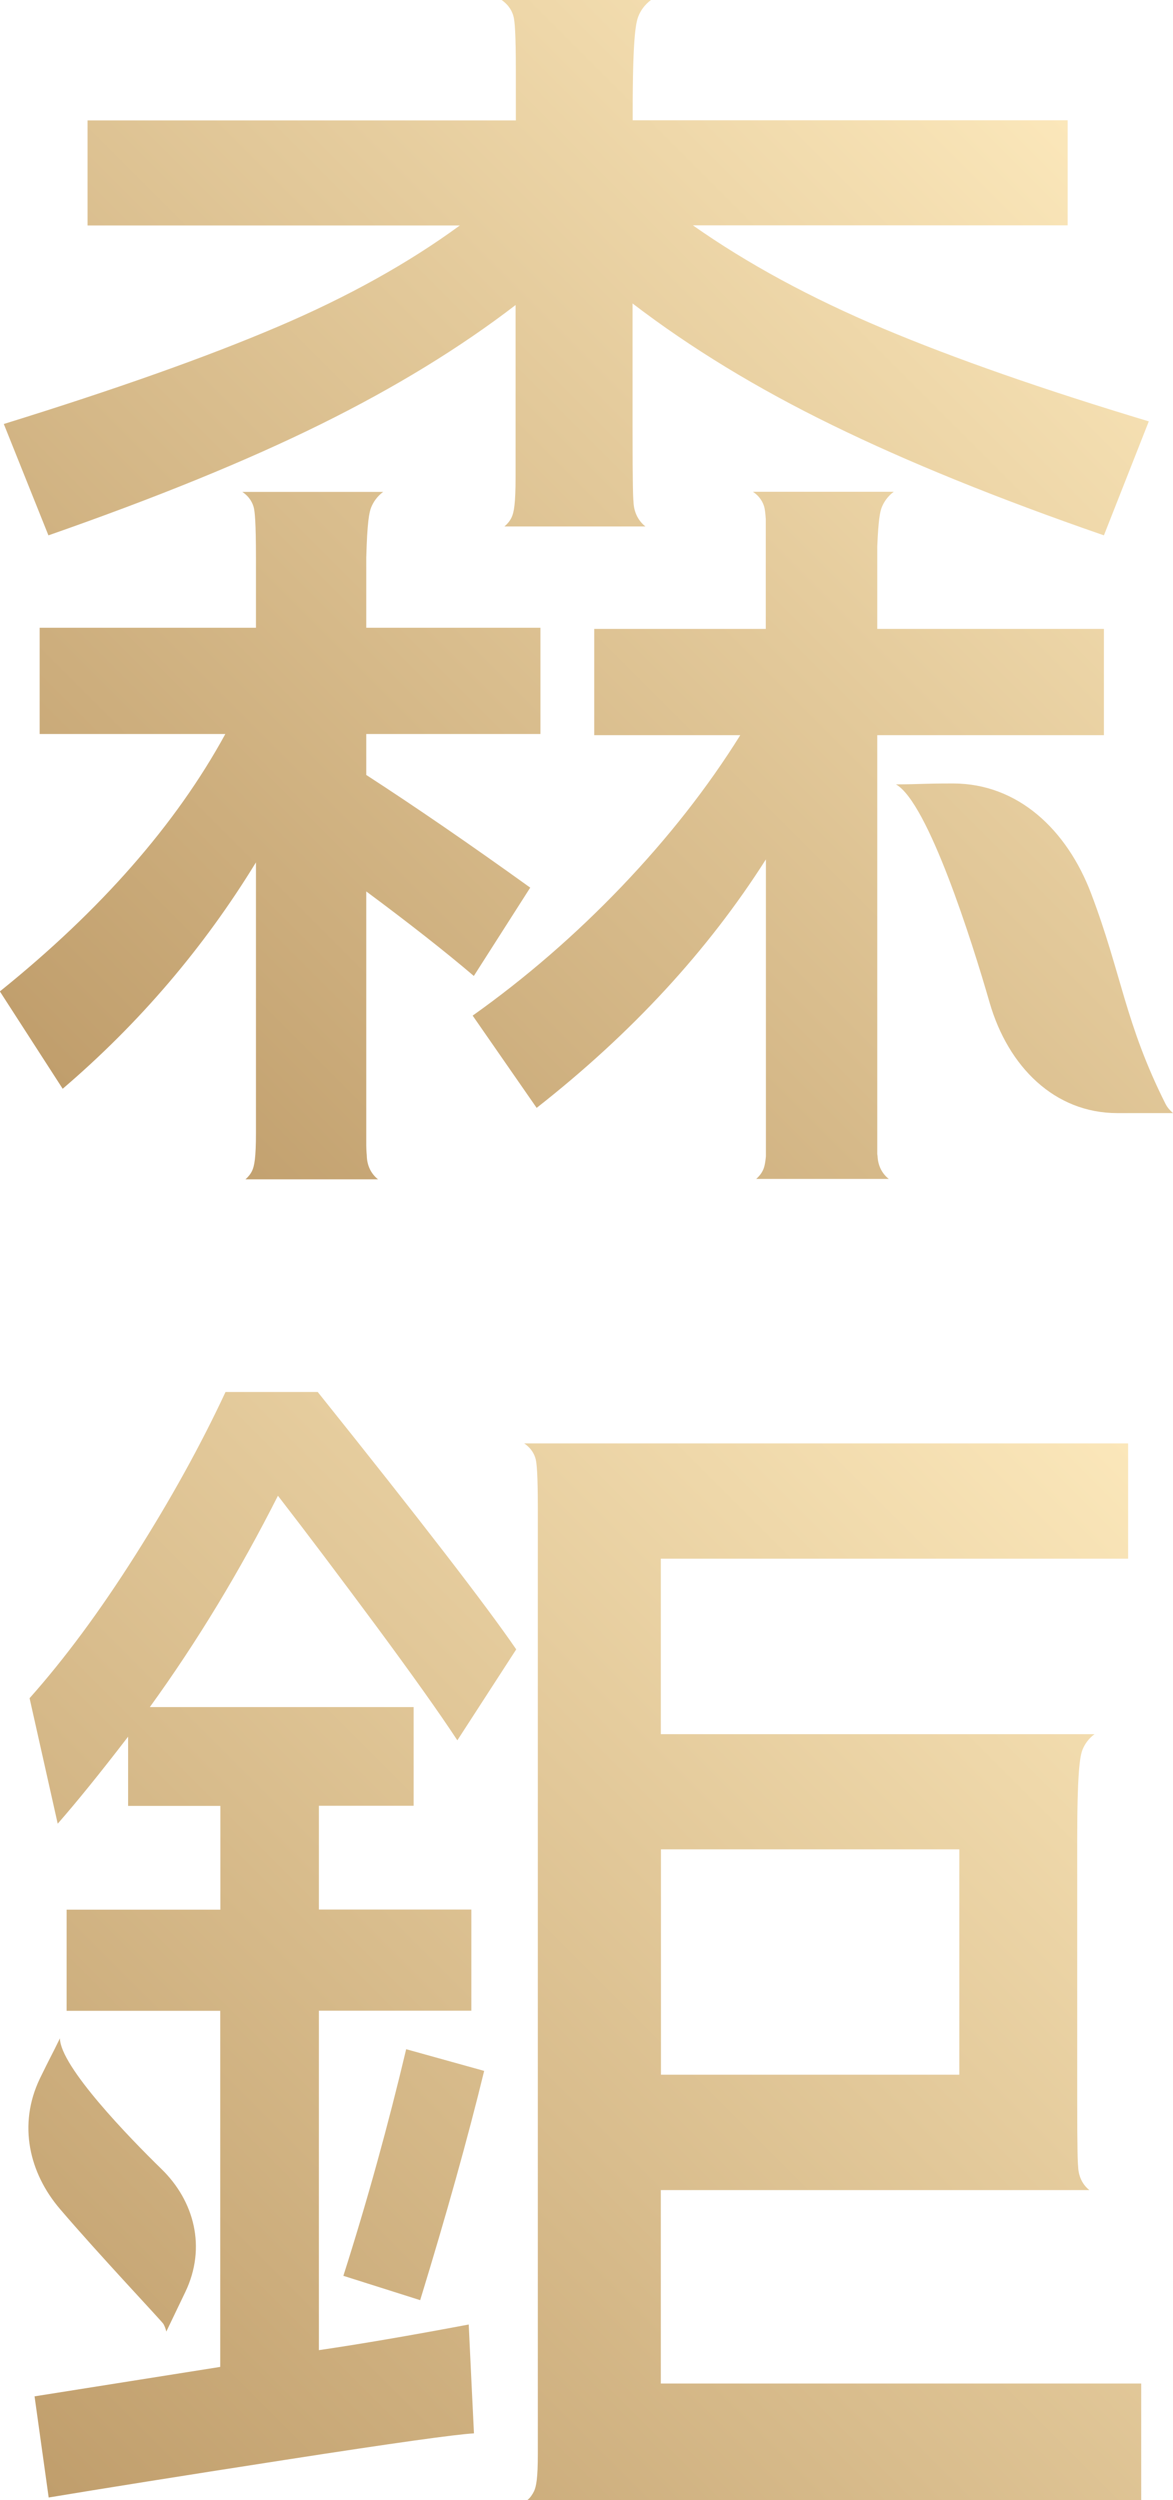
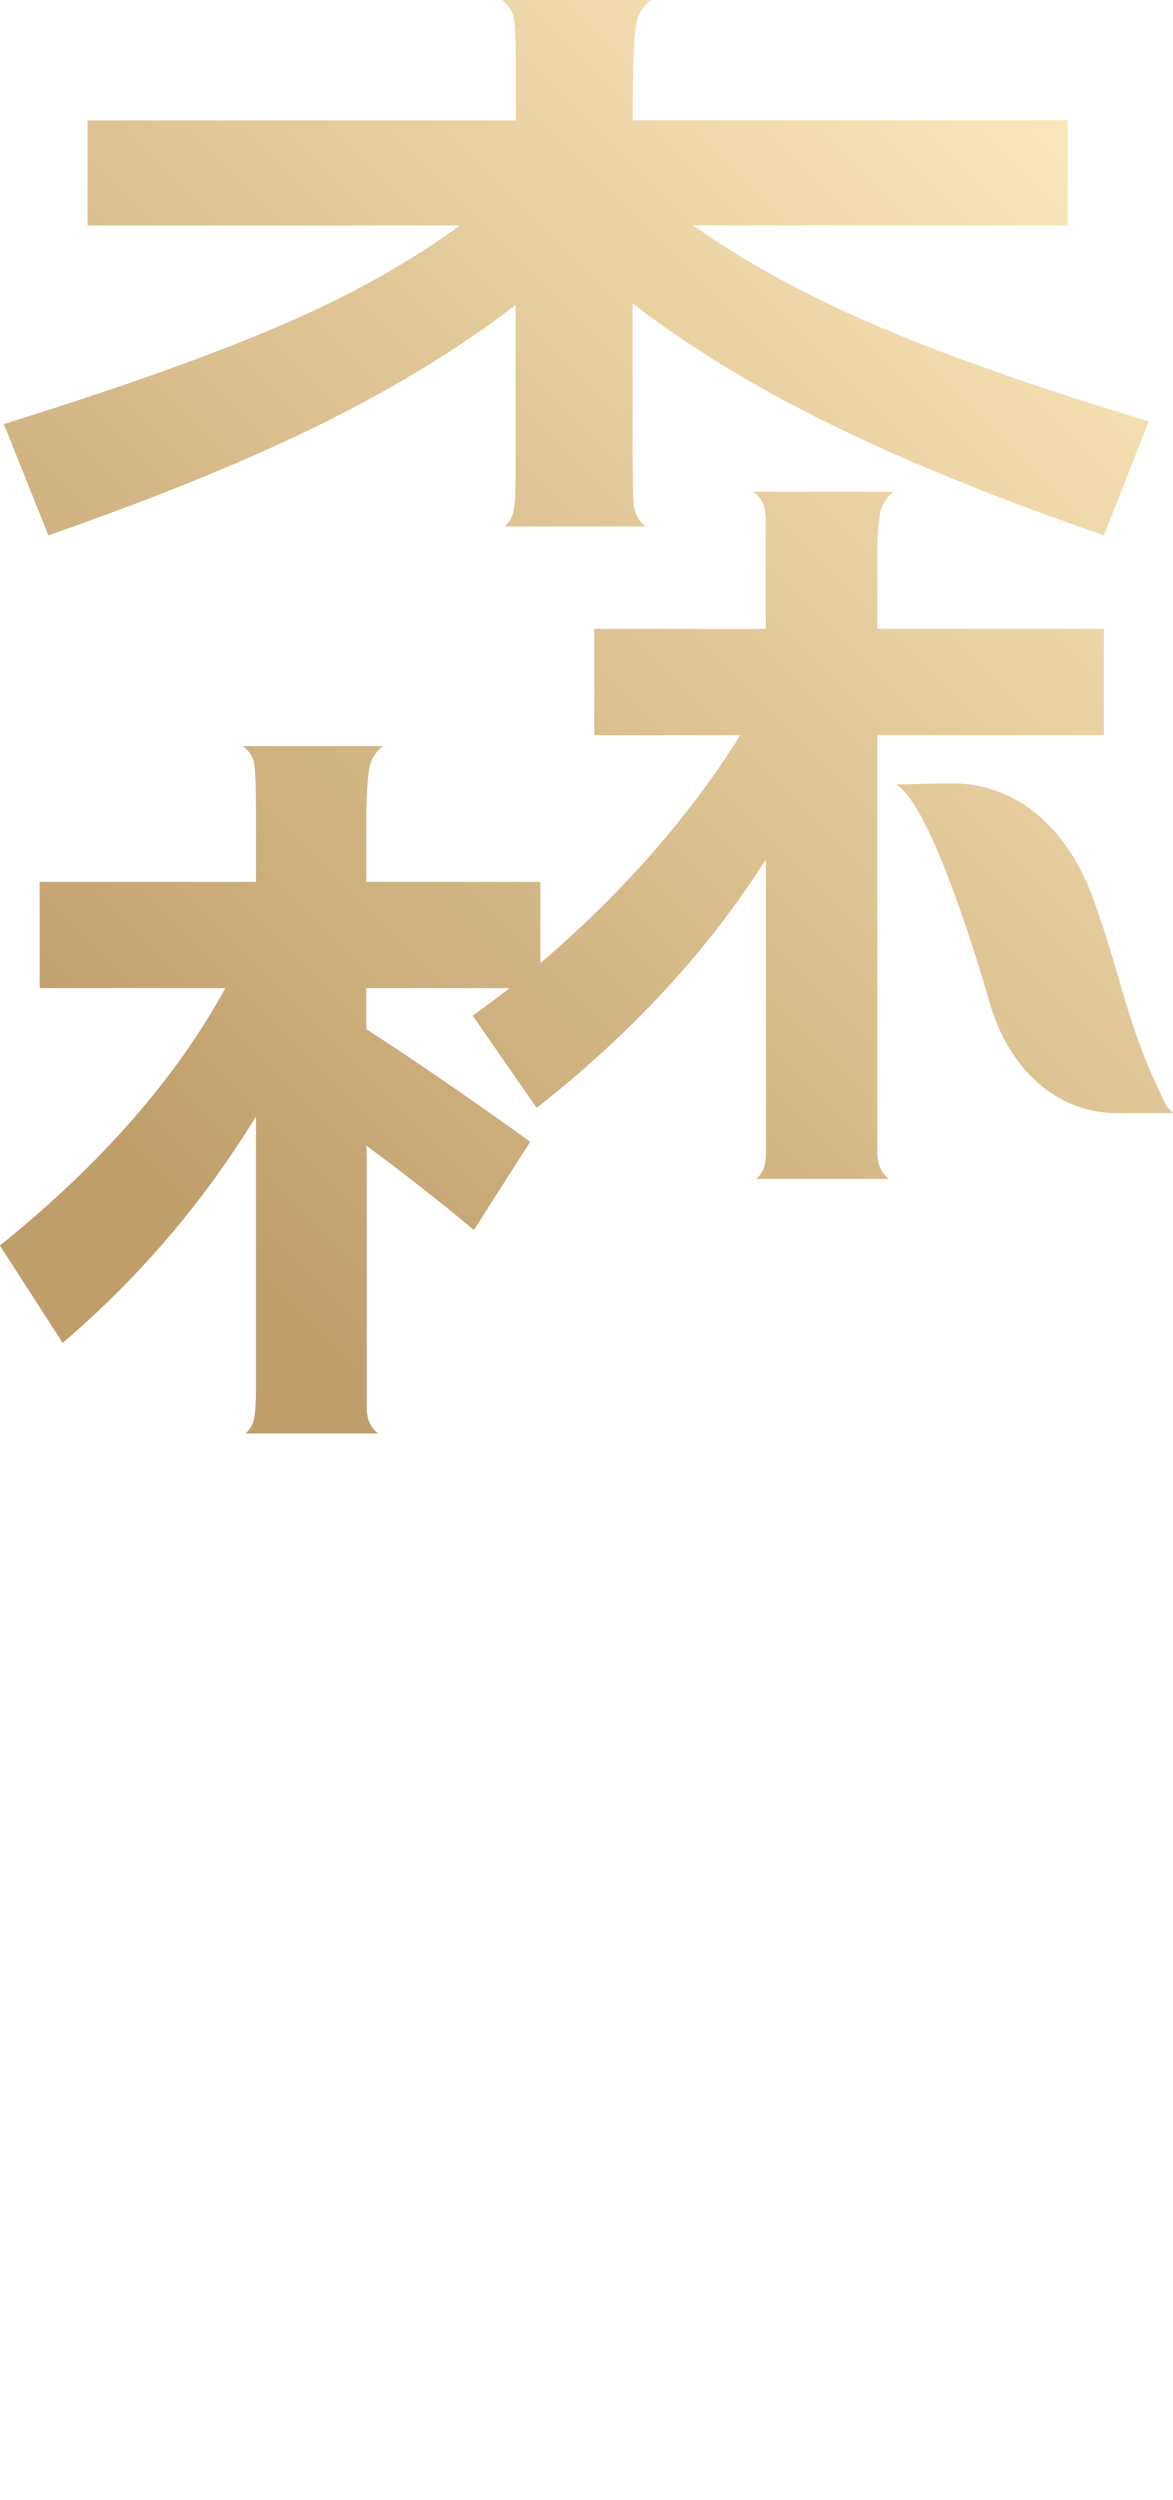
<svg xmlns="http://www.w3.org/2000/svg" xmlns:xlink="http://www.w3.org/1999/xlink" id="_圖層_2" data-name="圖層 2" viewBox="0 0 89.64 191.04">
  <defs>
    <style>
      .cls-1 {
        fill: url(#_新增漸層色票_5);
      }

      .cls-2 {
        fill: url(#_新增漸層色票_5-2);
      }
    </style>
    <linearGradient id="_新增漸層色票_5" data-name="新增漸層色票 5" x1="6.9" y1="194.02" x2="88.43" y2="112.49" gradientUnits="userSpaceOnUse">
      <stop offset="0" stop-color="#c09e6c" />
      <stop offset="1" stop-color="#fbe7ba" />
    </linearGradient>
    <linearGradient id="_新增漸層色票_5-2" data-name="新增漸層色票 5" x1="8.45" y1="86.85" x2="83.84" y2="11.46" xlink:href="#_新增漸層色票_5" />
  </defs>
  <g id="text">
-     <path class="cls-1" d="M31.03,156.59l5.97,1.66c-1.24,5.09-2.87,10.93-4.89,17.52l-5.87-1.86c1.83-5.74,3.42-11.51,4.8-17.32Zm-13.8-50.21c-1.89,4.05-4.19,8.21-6.9,12.48-2.71,4.28-5.4,7.91-8.07,10.91l2.15,9.59c1.43-1.63,3.23-3.85,5.38-6.65v5.29h7.05v7.93H5.09v7.73h11.74v27.21l-14.19,2.25,1.08,7.73c3.91-.65,9.97-1.62,18.16-2.89,8.19-1.27,12.97-1.94,14.34-2.01l-.2-4.11-.2-4.21c-4.5,.85-8.32,1.5-11.45,1.96v-25.94h11.65v-7.73h-11.65v-7.93h7.24v-7.54H11.45c3.59-4.96,6.85-10.34,9.79-16.15,2.22,2.87,4.71,6.18,7.49,9.93,2.77,3.75,4.85,6.67,6.22,8.76l4.5-6.95c-2.28-3.33-7.34-9.89-15.17-19.67h-7.05Zm69.98,75.75v8.91H40.31c.21-.17,.38-.42,.5-.67,.17-.36,.29-.99,.29-2.82V115.22c0-2.68-.09-3.4-.16-3.7-.09-.37-.32-.84-.88-1.22h46.15v8.81H50.5v13.41h33.14c-.47,.35-.75,.78-.91,1.17-.2,.5-.41,1.7-.41,6.87v19.81c0,4.12,.04,4.92,.07,5.17,.02,.75,.32,1.39,.86,1.82H50.5v14.78h36.7Zm-36.7-40.81v17.22h22.8v-17.22h-22.8ZM12.49,177.59c.1,.18,.17,.37,.22,.58t1.45-3.02c1.64-3.42,.67-6.98-1.82-9.4-2.42-2.36-7.74-7.84-7.76-9.99-.7,1.44-.7,1.36-1.54,3.09-1.68,3.52-.8,7.21,1.54,9.95,2.96,3.47,7.8,8.59,7.91,8.79Z" />
-     <path class="cls-2" d="M21.24,24.96c5.35-2.28,9.98-4.86,13.9-7.73H6.69V9.2H39.42v-3.76c0-3.04-.09-3.81-.17-4.15-.09-.39-.34-.89-.93-1.3h11.44c-.5,.37-.8,.82-.97,1.24-.22,.53-.44,1.81-.44,7.3v.66h33.24v8.03h-28.64c4.18,2.94,9.02,5.56,14.53,7.88,5.51,2.32,12.28,4.68,20.31,7.1l-3.43,8.71c-8.09-2.8-15.01-5.61-20.75-8.42-5.74-2.8-10.83-5.9-15.27-9.3v9.62c0,4.38,.04,5.24,.07,5.5,.02,.8,.34,1.46,.91,1.92h-10.77c.22-.19,.41-.41,.54-.68,.19-.39,.31-1.07,.31-3.1v-13.14c-4.24,3.26-9.19,6.29-14.85,9.09-5.68,2.81-12.63,5.64-20.85,8.51L.29,32.4c8.61-2.67,15.59-5.15,20.95-7.44Zm6.79,63.34c-.01-.1-.03-.3-.04-.76v-19.42c3.26,2.42,6,4.57,8.22,6.46l4.31-6.75c-4.63-3.33-8.81-6.2-12.53-8.61v-3.13h13.31v-8.12h-13.31v-5.35c.07-2.68,.22-3.48,.38-3.86,.16-.39,.44-.82,.91-1.17h-10.76c.56,.38,.79,.85,.88,1.22,.07,.31,.16,1.04,.16,3.9v5.26H3.03v8.12h14.19c-3.78,6.92-9.53,13.47-17.23,19.67l4.8,7.44c5.87-5.02,10.79-10.79,14.77-17.3v20.66c0,1.92-.12,2.55-.3,2.92-.12,.25-.3,.46-.5,.64h10.13c-.54-.43-.84-1.05-.86-1.8Zm39.02,0s0-.08-.01-.13v-31.99h17.32v-8.12h-17.32v-6.29c.08-2.02,.21-2.68,.35-3.02,.16-.39,.44-.82,.91-1.17h-10.76c.56,.38,.79,.85,.88,1.22,.03,.14,.07,.39,.1,.87v8.39h-13.11v8.12h11.16c-2.48,3.98-5.5,7.83-9.05,11.55-3.56,3.72-7.36,7.01-11.4,9.88l4.89,7.05c7.24-5.68,13.08-12,17.52-18.99v22.68c-.05,.58-.13,.89-.24,1.1-.12,.25-.3,.46-.5,.64h10.13c-.54-.43-.84-1.05-.86-1.8Zm22.04-3.9c-3.12-6.2-3.37-9.97-5.71-16.13-1.85-4.86-5.58-8.39-10.53-8.4-2.45,0-2.35,.06-4.38,.07,2.45,1.39,5.8,11.96,7.16,16.69,1.41,4.86,4.94,8.43,9.76,8.43q4.25,0,4.25,0c-.22-.2-.42-.41-.55-.67Z" />
+     <path class="cls-2" d="M21.24,24.96c5.35-2.28,9.98-4.86,13.9-7.73H6.69V9.2H39.42v-3.76c0-3.04-.09-3.81-.17-4.15-.09-.39-.34-.89-.93-1.3h11.44c-.5,.37-.8,.82-.97,1.24-.22,.53-.44,1.81-.44,7.3v.66h33.24v8.03h-28.64c4.18,2.94,9.02,5.56,14.53,7.88,5.51,2.32,12.28,4.68,20.31,7.1l-3.43,8.71c-8.09-2.8-15.01-5.61-20.75-8.42-5.74-2.8-10.83-5.9-15.27-9.3v9.62c0,4.38,.04,5.24,.07,5.5,.02,.8,.34,1.46,.91,1.92h-10.77c.22-.19,.41-.41,.54-.68,.19-.39,.31-1.07,.31-3.1v-13.14c-4.24,3.26-9.19,6.29-14.85,9.09-5.68,2.81-12.63,5.64-20.85,8.51L.29,32.4c8.61-2.67,15.59-5.15,20.95-7.44Zm6.79,63.34c-.01-.1-.03-.3-.04-.76c3.26,2.42,6,4.57,8.22,6.46l4.31-6.75c-4.63-3.33-8.81-6.2-12.53-8.61v-3.13h13.31v-8.12h-13.31v-5.35c.07-2.68,.22-3.48,.38-3.86,.16-.39,.44-.82,.91-1.17h-10.76c.56,.38,.79,.85,.88,1.22,.07,.31,.16,1.04,.16,3.9v5.26H3.03v8.12h14.19c-3.78,6.92-9.53,13.47-17.23,19.67l4.8,7.44c5.87-5.02,10.79-10.79,14.77-17.3v20.66c0,1.92-.12,2.55-.3,2.92-.12,.25-.3,.46-.5,.64h10.13c-.54-.43-.84-1.05-.86-1.8Zm39.02,0s0-.08-.01-.13v-31.99h17.32v-8.12h-17.32v-6.29c.08-2.02,.21-2.68,.35-3.02,.16-.39,.44-.82,.91-1.17h-10.76c.56,.38,.79,.85,.88,1.22,.03,.14,.07,.39,.1,.87v8.39h-13.11v8.12h11.16c-2.48,3.98-5.5,7.83-9.05,11.55-3.56,3.72-7.36,7.01-11.4,9.88l4.89,7.05c7.24-5.68,13.08-12,17.52-18.99v22.68c-.05,.58-.13,.89-.24,1.1-.12,.25-.3,.46-.5,.64h10.13c-.54-.43-.84-1.05-.86-1.8Zm22.04-3.9c-3.12-6.2-3.37-9.97-5.71-16.13-1.85-4.86-5.58-8.39-10.53-8.4-2.45,0-2.35,.06-4.38,.07,2.45,1.39,5.8,11.96,7.16,16.69,1.41,4.86,4.94,8.43,9.76,8.43q4.25,0,4.25,0c-.22-.2-.42-.41-.55-.67Z" />
  </g>
</svg>